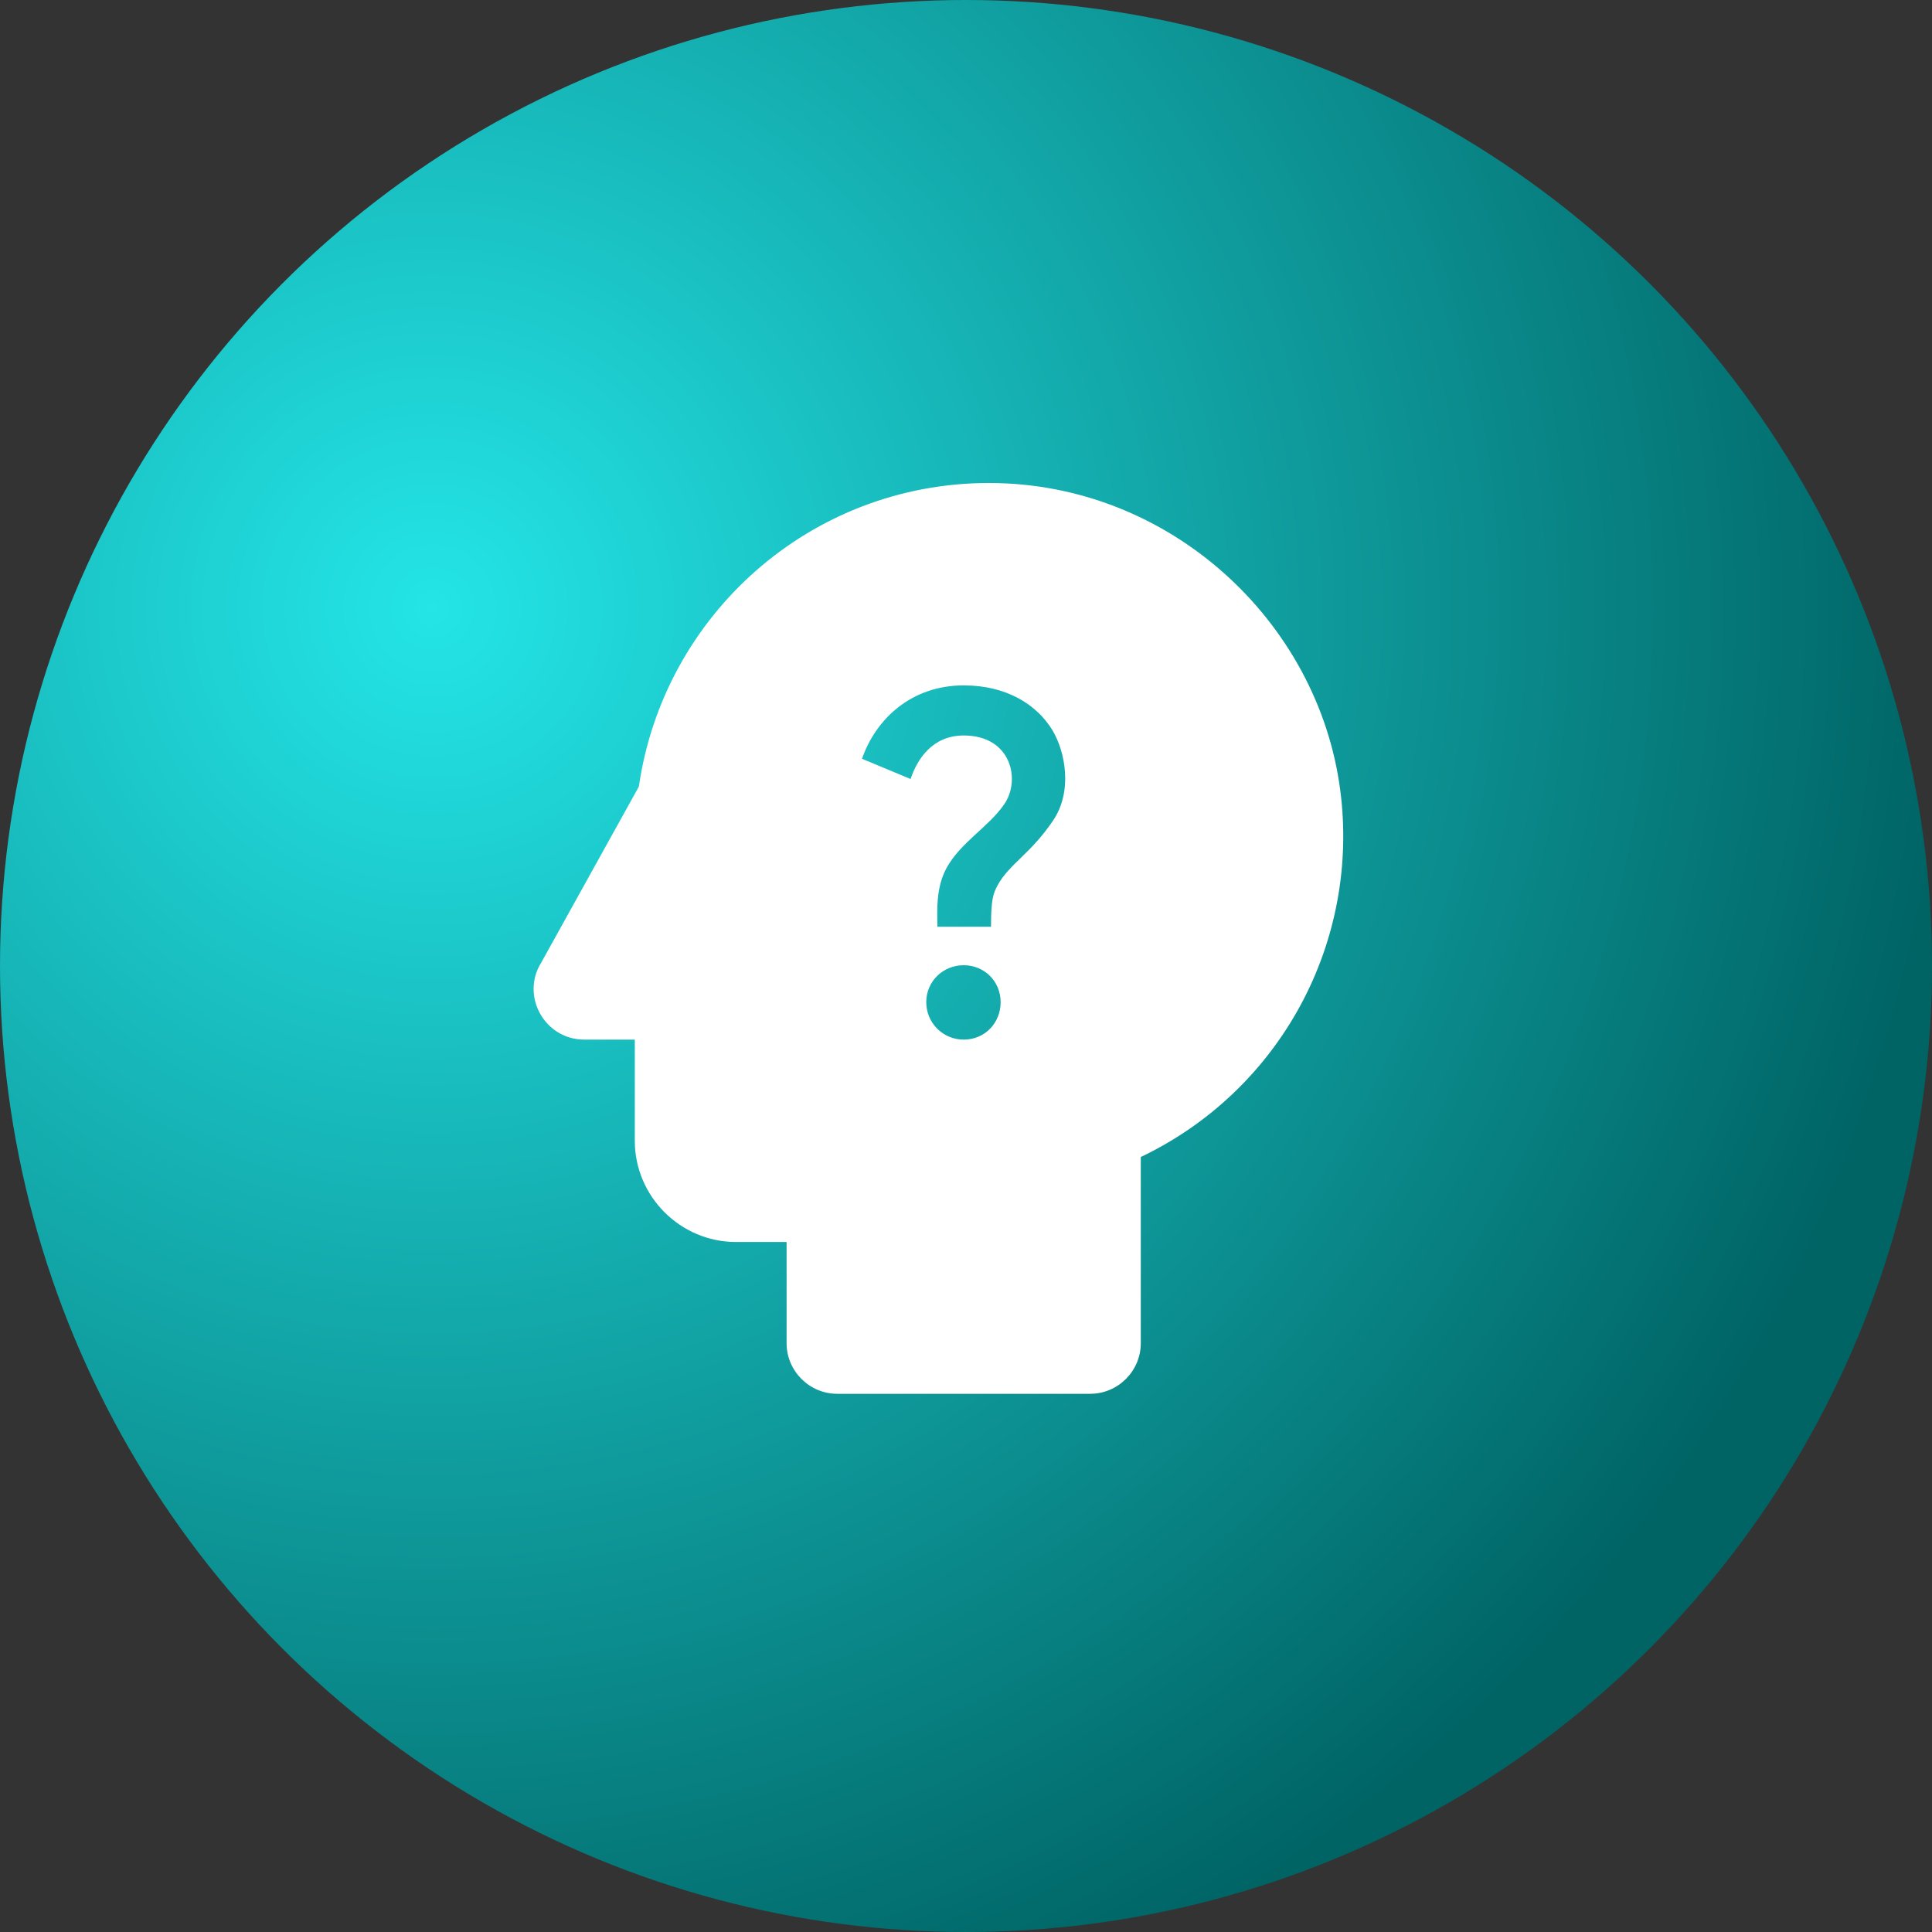
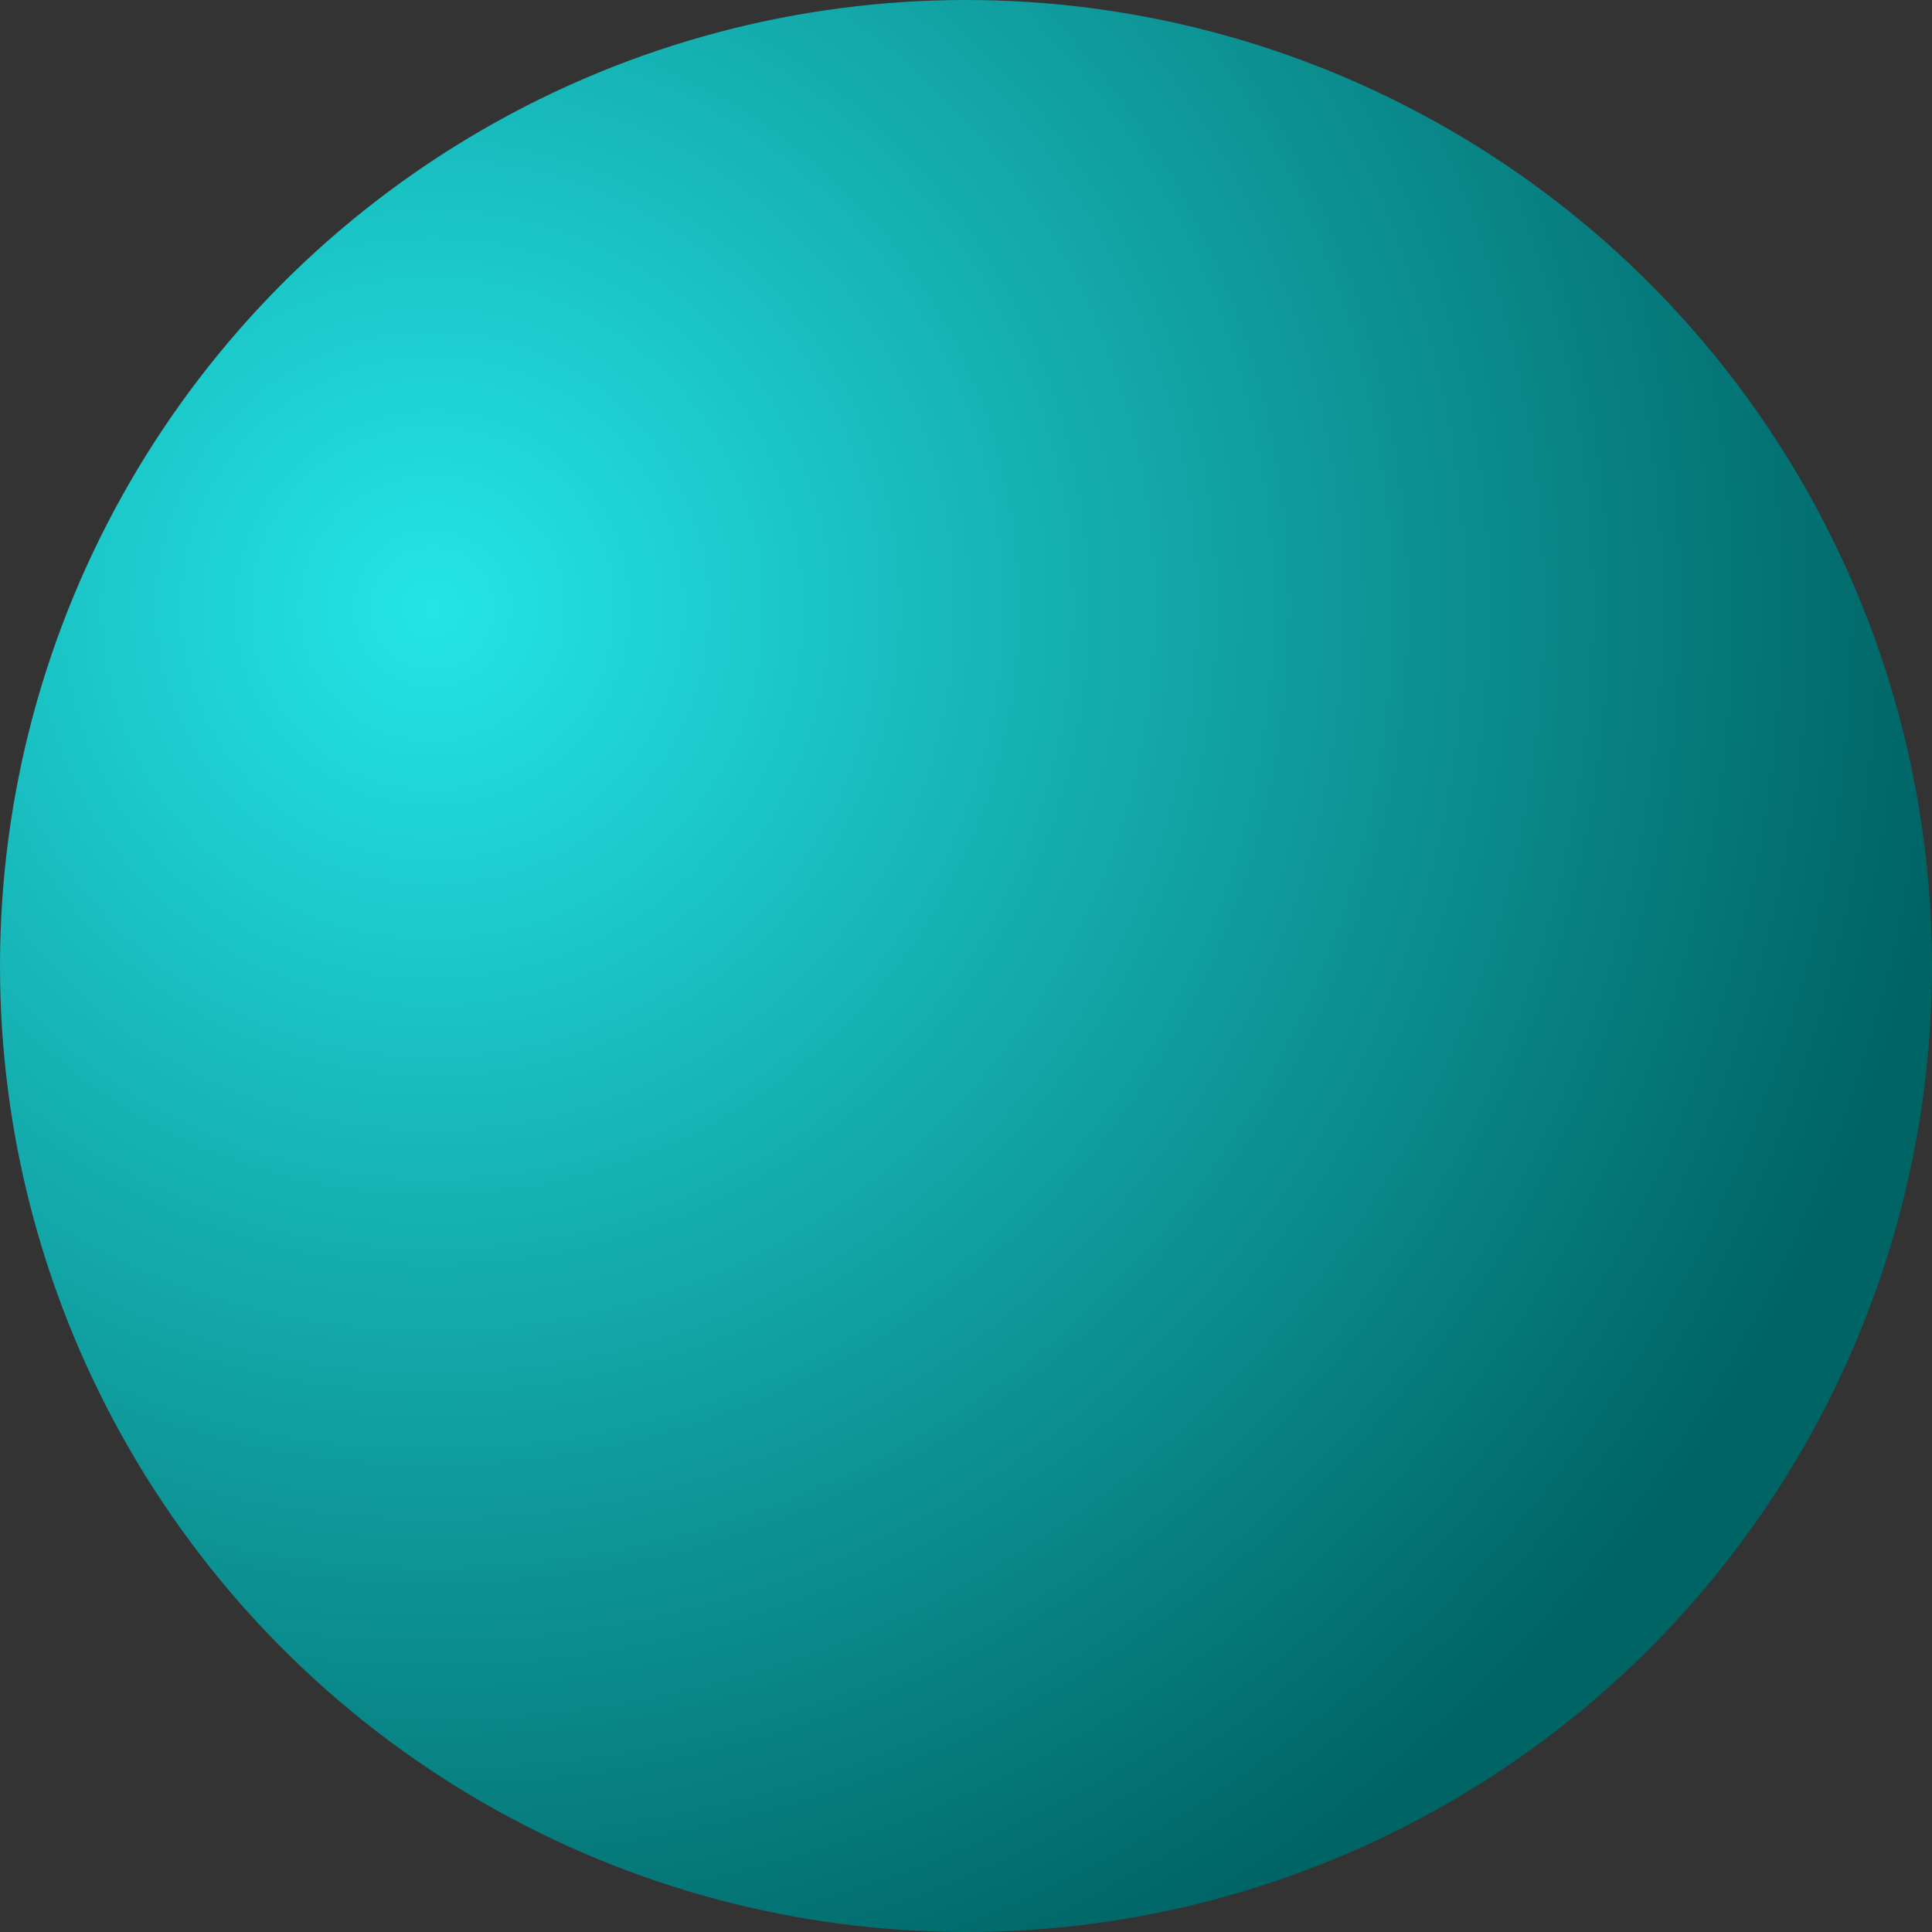
<svg xmlns="http://www.w3.org/2000/svg" width="70" height="70" viewBox="0 0 70 70" fill="none">
  <rect x="0" y="0" width="70" height="70" fill="#333333" stroke="none" />
  <circle cx="35" cy="35" r="35" fill="url(#paint0_radial_4291_1178)" />
-   <path d="M48.557 28.61C47.75 22.505 42.378 17.5 35.833 17.5C29.362 17.5 24.045 22.285 23.147 28.5L19.608 34.88C18.857 36.09 19.737 37.667 21.167 37.667H23V41.333C23 43.35 24.65 45 26.667 45H28.5V48.667C28.5 49.675 29.325 50.5 30.333 50.5H39.5C40.508 50.5 41.333 49.675 41.333 48.667V41.92C43.79 40.75 45.812 38.831 47.11 36.44C48.408 34.048 48.914 31.307 48.557 28.61ZM34.917 37.667C34.165 37.667 33.56 37.062 33.56 36.31C33.56 35.558 34.165 34.972 34.917 34.972C35.668 34.972 36.255 35.558 36.255 36.31C36.255 37.062 35.687 37.667 34.917 37.667ZM38.143 29.747C37.337 30.938 36.567 31.305 36.145 32.075C35.98 32.387 35.907 32.588 35.907 33.578H33.963C33.963 33.047 33.89 32.203 34.293 31.452C34.807 30.517 35.815 29.967 36.383 29.142C36.988 28.28 36.658 26.648 34.917 26.648C33.78 26.648 33.23 27.51 32.992 28.225L31.232 27.492C31.727 26.062 33.01 24.833 34.917 24.833C36.493 24.833 37.575 25.548 38.125 26.447C38.602 27.235 38.877 28.683 38.143 29.747Z" fill="white" />
  <defs>
    <radialGradient id="paint0_radial_4291_1178" cx="0" cy="0" r="1" gradientUnits="userSpaceOnUse" gradientTransform="translate(15.75 21.875) rotate(41.785) scale(55.153)">
      <stop stop-color="#24E5E7" />
      <stop offset="1" stop-color="#006465" />
    </radialGradient>
  </defs>
</svg>